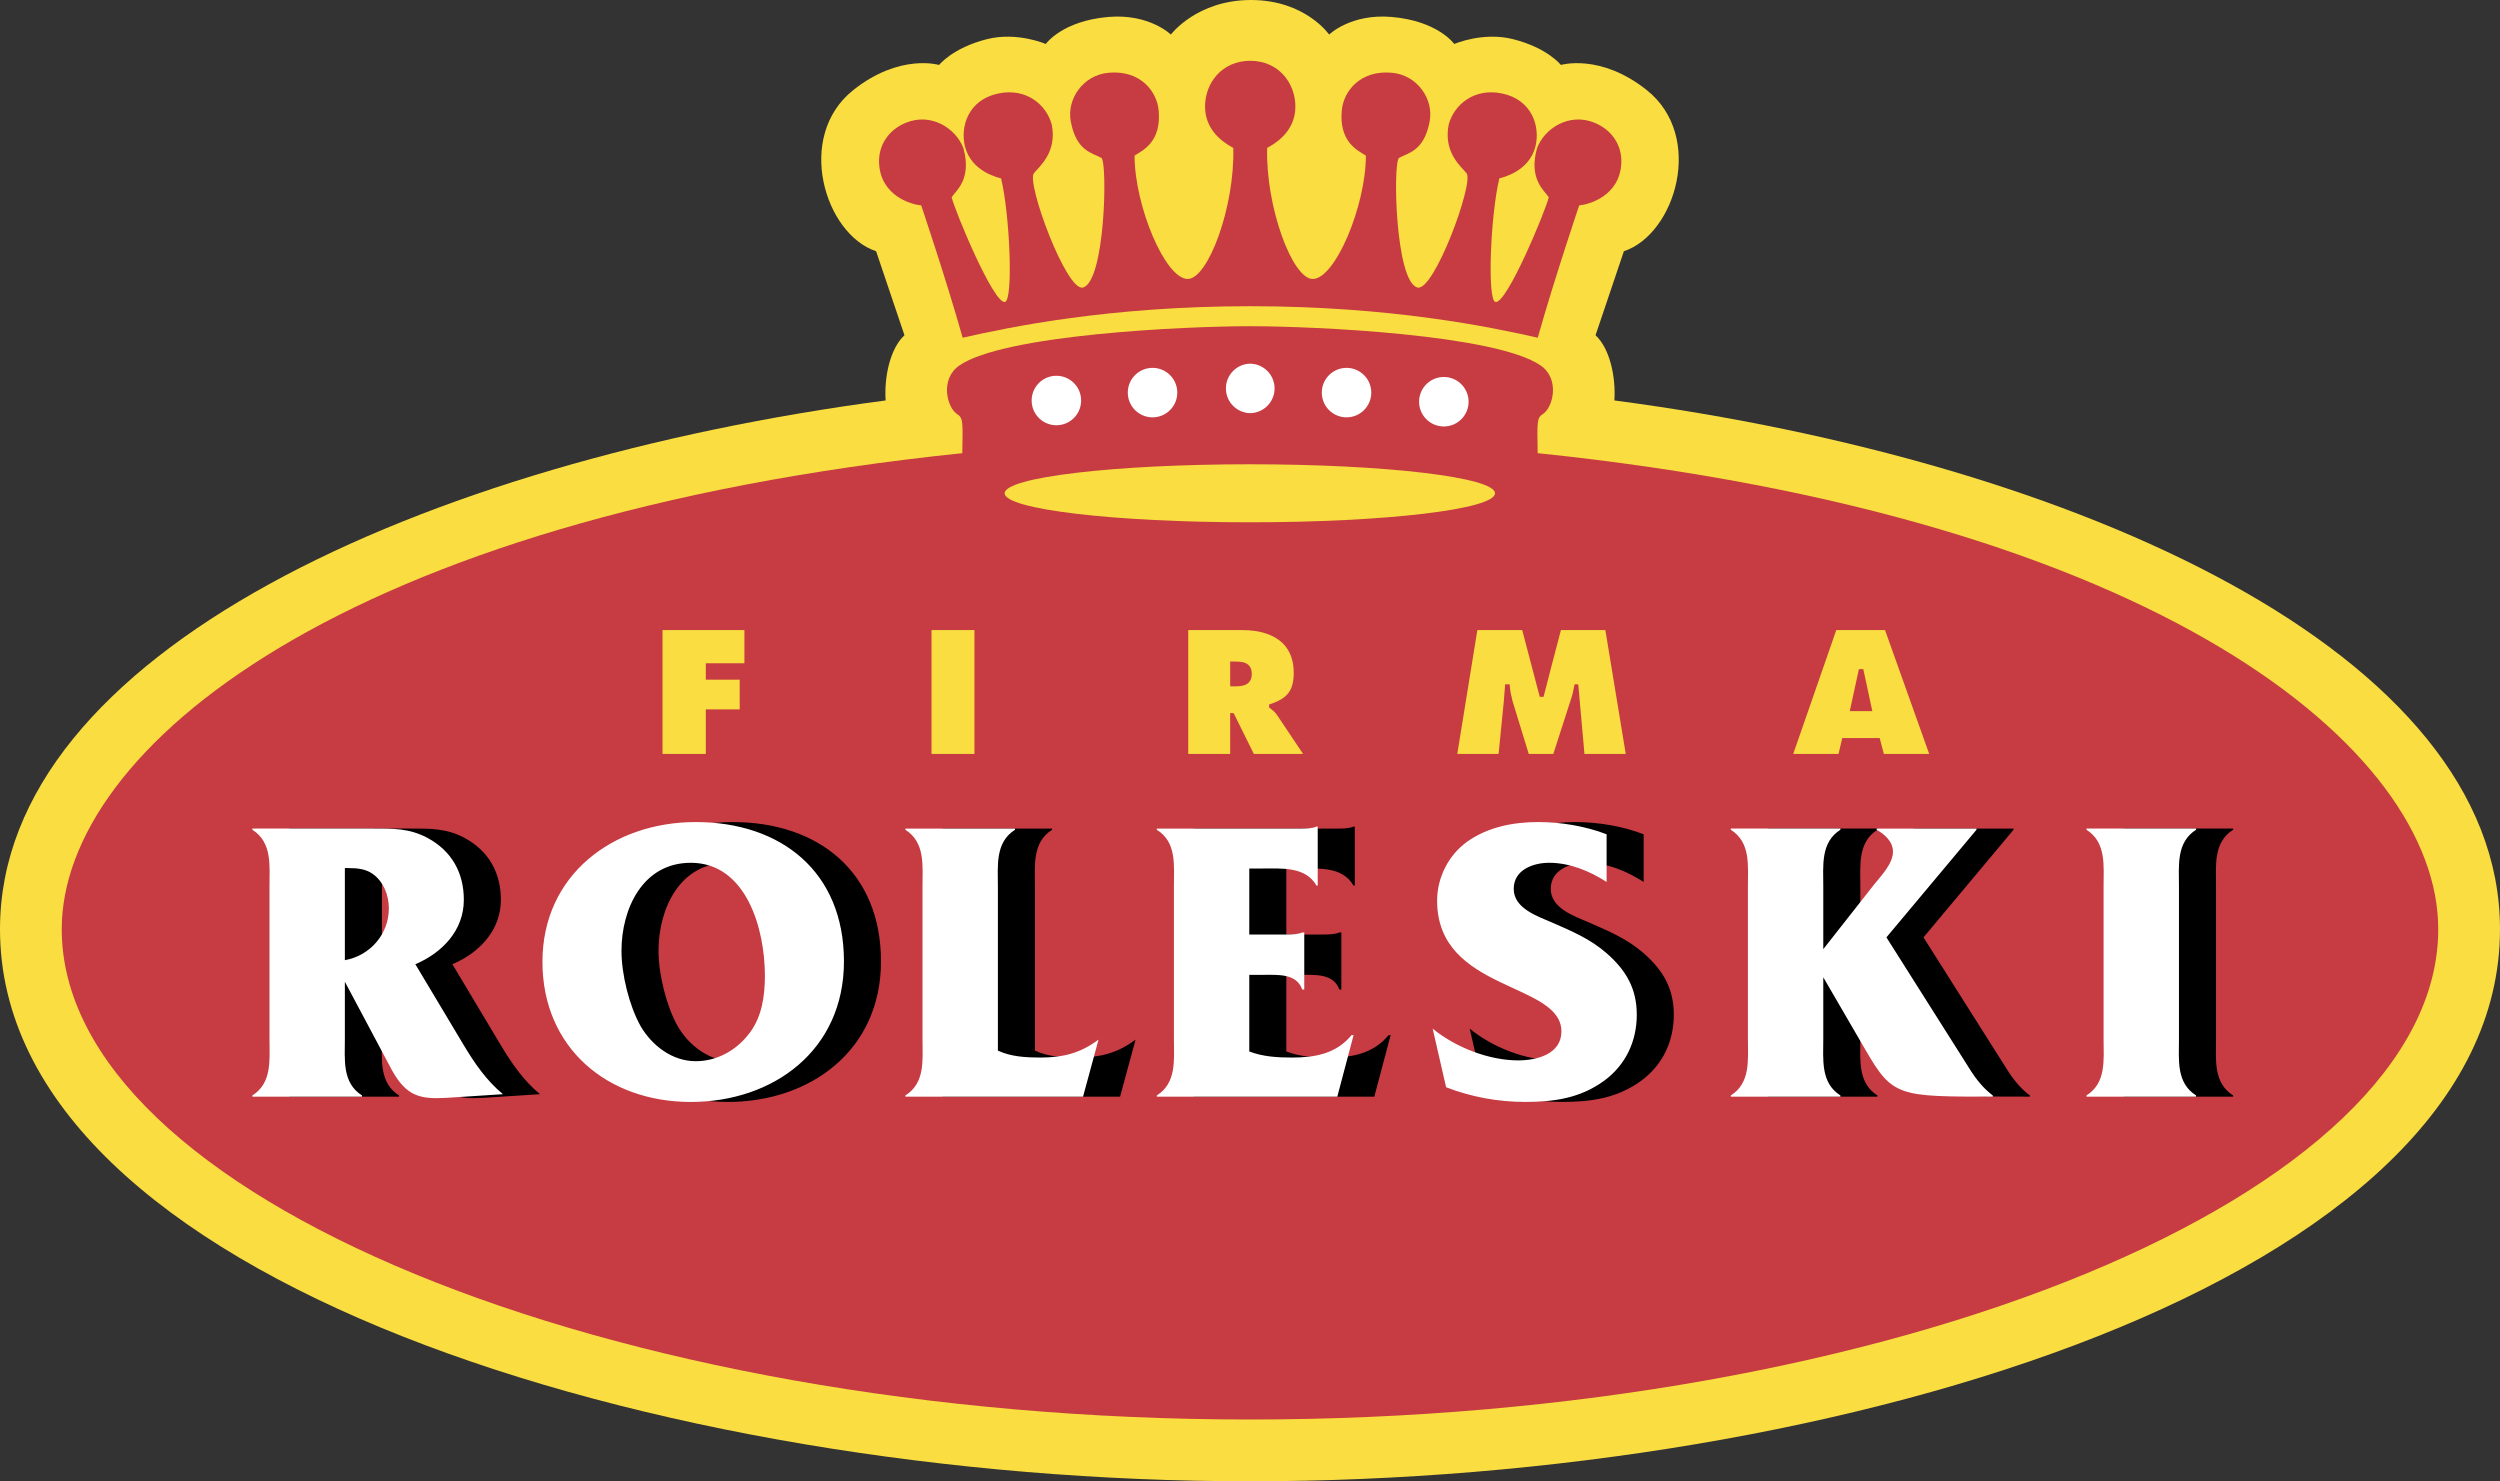
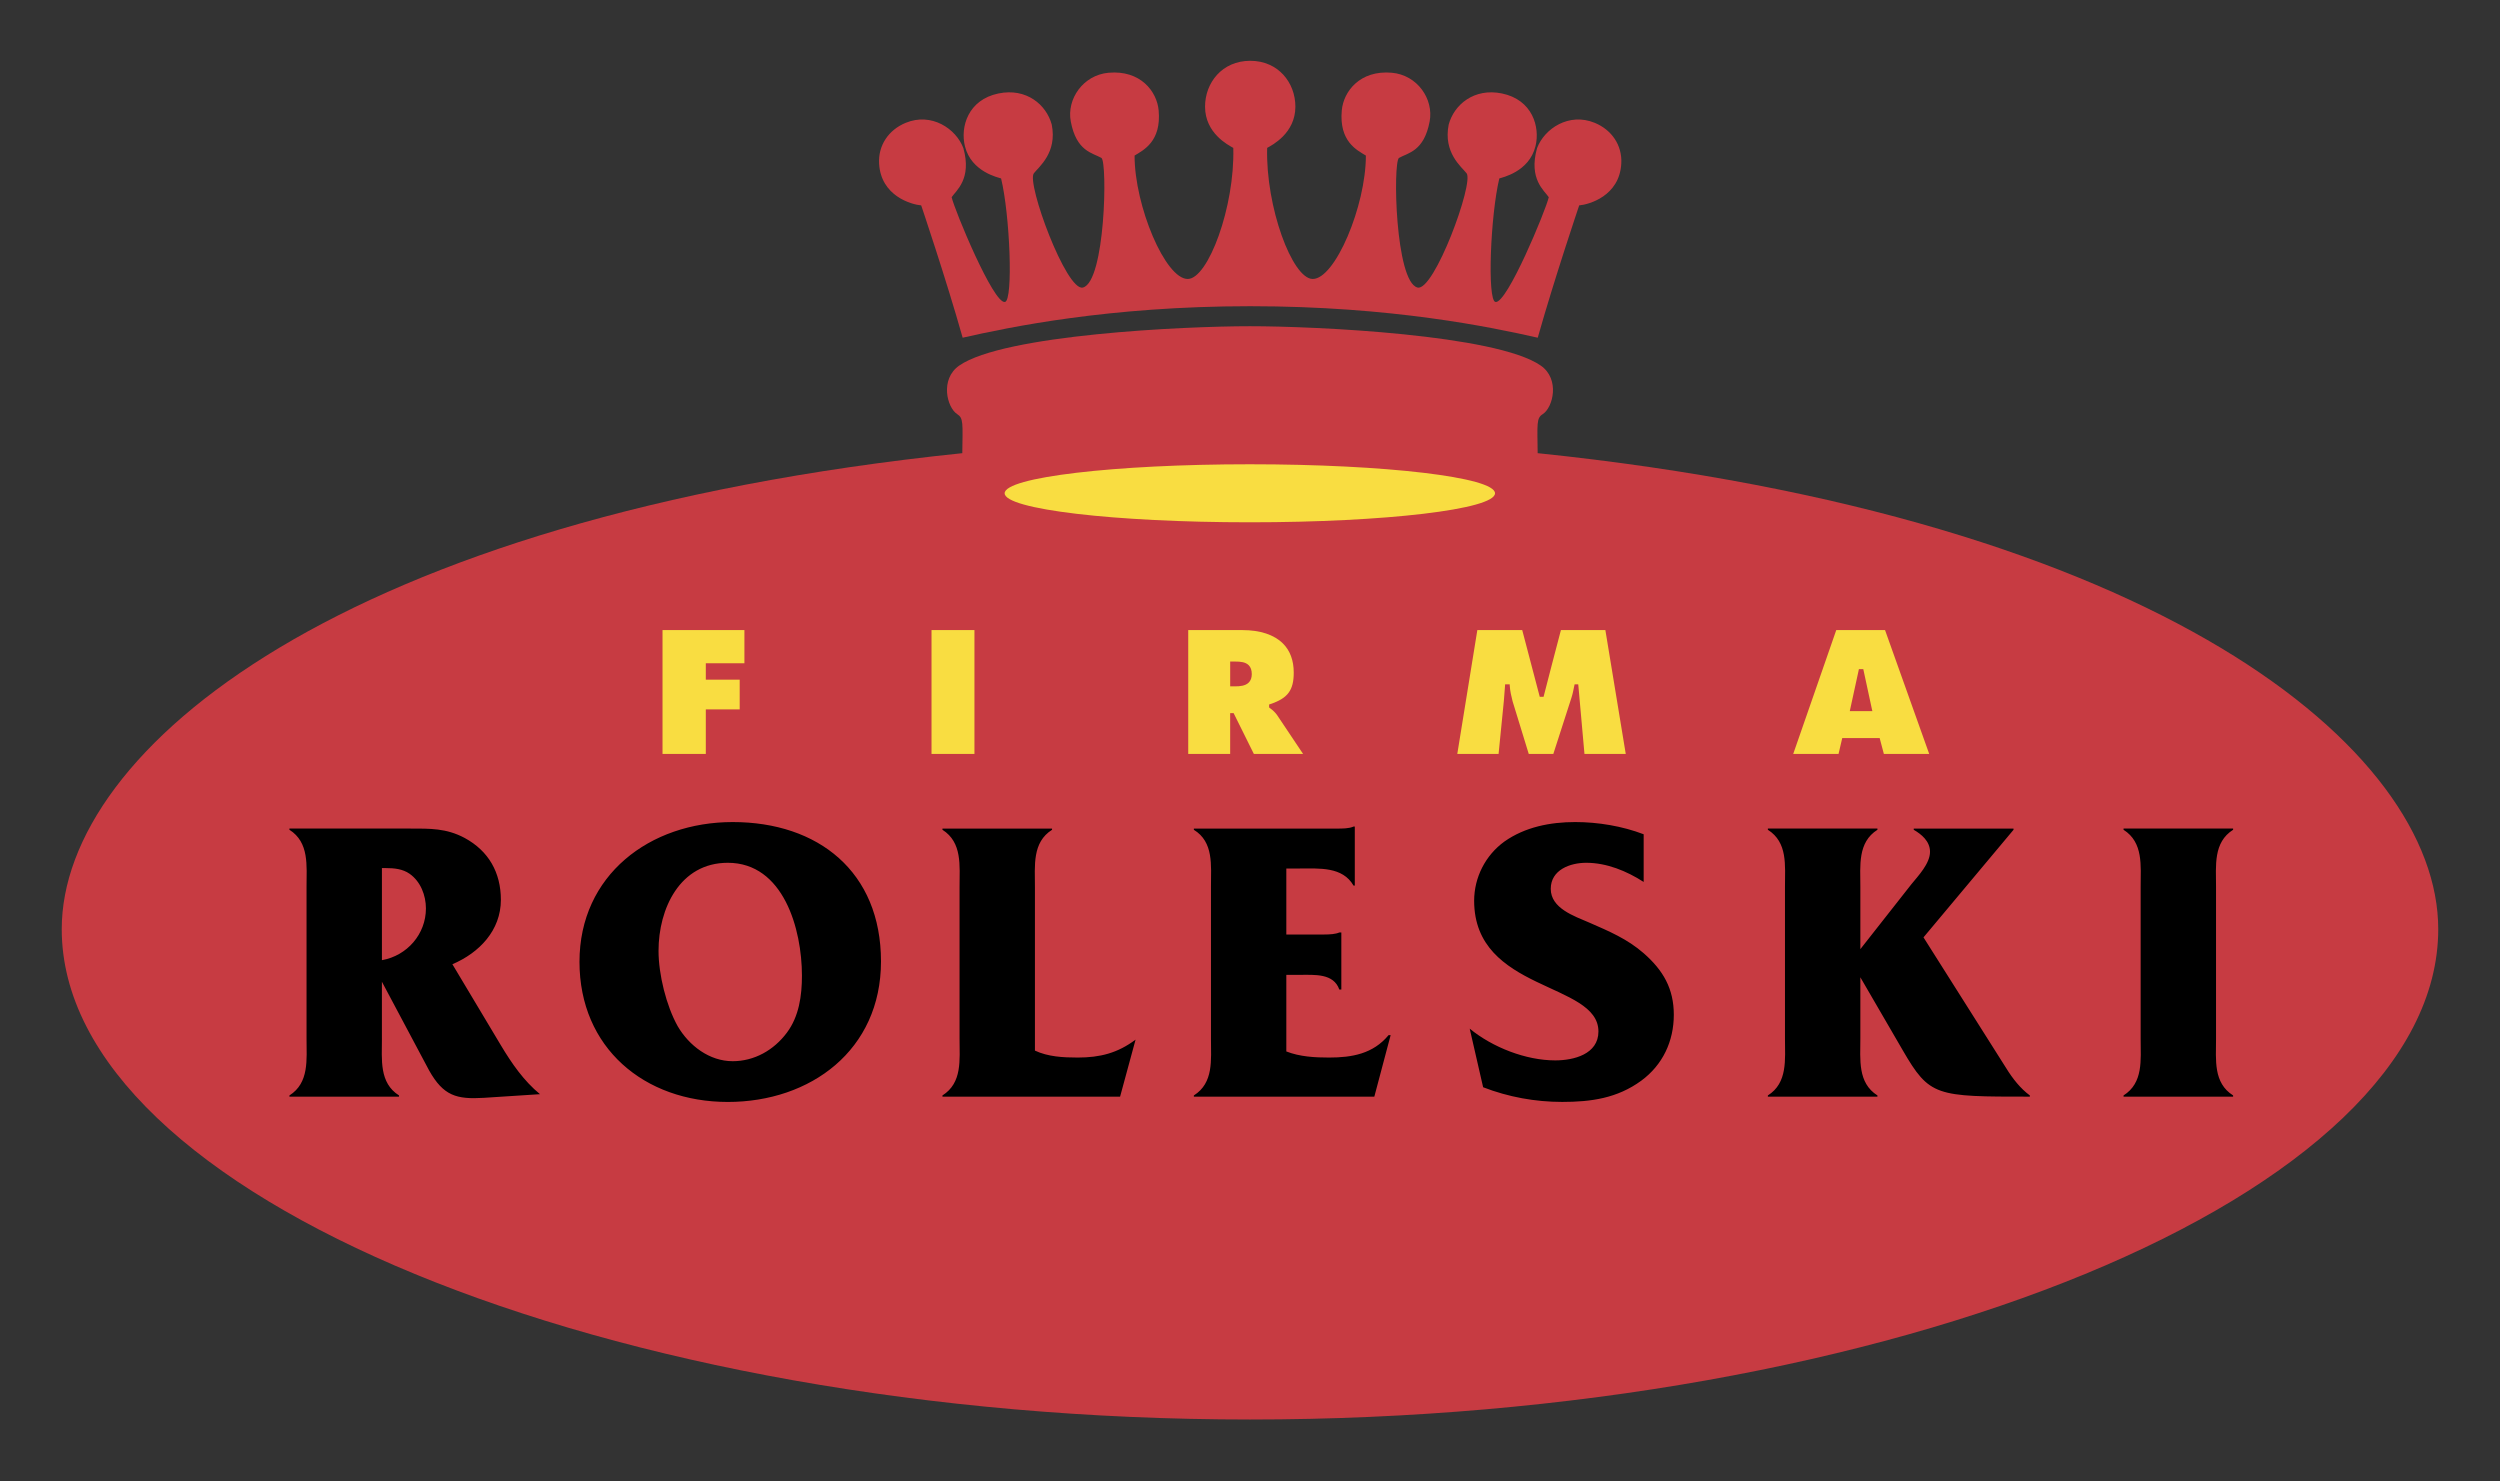
<svg xmlns="http://www.w3.org/2000/svg" version="1.1" id="Warstwa_1" x="0px" y="0px" width="2426.488px" height="1437.737px" viewBox="36.769 531.138 2426.488 1437.737" style="enable-background:new 36.769 531.138 2426.488 1437.737;" xml:space="preserve">
  <rect x="36.769" y="531.138" width="2426.488" height="1437.737" fill="#333333" stroke="none" />
  <style type="text/css">

	.st0{fill:#F9DD41;}
	.st1{fill:#C73B42;}
	.st2{fill:#FFFFFF;}

</style>
  <g>
-     <path class="st0" d="M1250,1968.875c-575.533,0-1213.231-196.323-1213.231-535.858c0-268.436,410.74-453.891,859.584-513.214   c-1.518-22.84,4.357-50.388,18.287-63.279l-27.521-81.541c-49.921-16.523-78.869-111.385-22.088-156.48   c45.083-35.81,83.228-24.318,83.228-24.318s12.892-16.523,46.444-25.045c29.26-7.405,57.08,4.695,57.08,4.695   s15.706-22.398,60.802-26.251c39.727-3.397,60.621,17.095,60.621,17.095s25.083-33.527,77.767-33.54   c52.696,0.013,75.86,33.54,75.86,33.54s20.895-20.492,60.62-17.095c45.096,3.853,60.803,26.251,60.803,26.251   s27.82-12.101,57.066-4.695c33.566,8.509,46.458,25.045,46.458,25.045s38.145-11.479,83.24,24.318   c56.769,45.096,27.82,139.97-22.113,156.48l-27.509,81.541c13.903,12.892,19.778,40.439,18.287,63.279   c448.818,59.323,859.571,244.778,859.571,513.214C2463.244,1772.552,1825.521,1968.875,1250,1968.875z" />
    <path class="st1" d="M1250,847.769c-64.408,0-239.137,8.236-282.209,38.196c-18.923,13.164-11.933,40.828-1.881,47.196   c6.057,3.826,5.227,8.858,4.863,37.833c-601.874,62.333-874.084,287.047-874.084,461.983   c0,257.981,529.543,475.926,1153.311,475.926s1153.311-217.957,1153.311-475.926c0-174.937-272.21-399.65-874.098-461.996   c-0.35-28.975-1.193-34.007,4.863-37.833c10.052-6.354,17.043-34.032-1.88-47.196C1489.137,856.005,1314.408,847.769,1250,847.769   L1250,847.769z" />
    <path class="st0" d="M759.289,1142.688v32.19h-37.47v15.914h32.892v28.909h-32.892v43.202h-42.009v-120.216H759.289z    M940.892,1142.688v120.216h41.672v-120.216H940.892z M1269.896,1218.834l-1.323-1.038v-2.879l1.064-0.363   c17.042-5.681,22.826-13.397,22.826-30.57c0-11.828-3.515-21.335-10.44-28.248c-8.534-8.521-22.14-13.034-39.376-13.034h-52.58   v120.217h40.699v-39.609h3.359l19.637,39.597h47.78c-8.401-12.536-16.792-25.078-25.175-37.626   C1274.584,1222.785,1272.396,1220.606,1269.896,1218.834z M1230.779,1197.33v-24.085h5.006c4.89,0,9.844,0.428,12.97,3.54   c2.011,2.023,2.983,4.852,2.983,8.664c0,3.477-0.986,6.213-2.932,8.158c-3.268,3.269-8.586,3.709-13.358,3.709h-4.669V1197.33   L1230.779,1197.33z M1594.931,1142.688h-43.137c-1.998,7.003-16.849,64.784-16.849,64.784h-3.696l-17.016-64.784h-43.565   l-19.455,120.217h40.076l5.098-51.27c0.454-4.592,0.791-9.364,1.09-13.969l0.155-2.335h4.436l0.078,1.466   c0.324,5.11,1.439,9.857,2.736,15.006l15.681,51.088h23.864l17.483-54.227c1.219-3.618,1.997-7.574,2.762-11.4l0.402-1.933h3.515   l0.156,1.427l5.901,66.146h40.076L1594.931,1142.688L1594.931,1142.688z M1866.375,1142.688h-47.34l-41.775,120.217h43.98   l3.593-15.383h36.328l4.073,15.383h44.006L1866.375,1142.688L1866.375,1142.688z M1854.093,1221.376h-21.932l0.402-1.907   l8.456-38.87h4.254l8.365,38.832L1854.093,1221.376L1854.093,1221.376z" />
    <path d="M407.458,1538.992c0,20.57-2.775,43.111,16.602,55.381v1.167H317.682v-1.167c19.377-12.256,16.614-34.811,16.614-55.381   v-147.104c0-20.569,2.763-43.111-16.614-55.38v-1.168h117.052c19.377,0,35.2-0.401,52.994,9.092   c23.333,12.646,35.188,33.592,35.188,60.089c0,29.662-20.959,51.426-47.055,62.488l47.055,78.675   c10.674,17.808,22.152,34.396,37.962,47.47l-54.576,3.541c-26.484,1.595-39.156-1.972-52.981-26.498l-45.874-86.196v54.991H407.458   L407.458,1538.992z M407.458,1373.705v89.375c24.513-4.357,42.71-25.304,42.71-50.231c0-12.646-5.137-26.096-15.823-33.618   c-6.731-4.733-15.032-5.525-22.943-5.525H407.458L407.458,1373.705z M747.914,1329.024c83.033,0,143.938,48.235,143.938,135.249   c0,86.197-68.402,136.416-148.685,136.416c-81.062,0-143.952-52.593-143.952-136.027   C599.216,1380.424,667.632,1329.024,747.914,1329.024z M694.518,1527.138c11.076,18.975,30.843,33.994,53.384,33.994   c20.946,0,39.934-10.661,52.593-27.665c11.867-15.836,14.63-35.99,14.63-55.381c0-45.069-17.795-109.529-71.97-109.529   c-46.665,0-67.222,44.681-67.222,85.419C675.933,1476.906,683.455,1507.359,694.518,1527.138z M1041.265,1550.847   c12.658,5.953,27.288,6.744,41.529,6.744c21.75,0,38.753-4.357,56.159-17.405l-15.032,55.354h-172.42v-1.167   c19.377-12.256,16.602-34.422,16.602-54.966v-147.505c0-20.57,2.762-43.111-16.602-55.381v-1.168h106.378v1.168   c-19.377,12.256-16.614,34.811-16.614,55.757V1550.847L1041.265,1550.847z M1285.277,1551.664   c13.048,5.136,27.691,5.927,41.517,5.927c22.14,0,42.709-3.566,57.729-21.763h1.997l-15.836,59.713h-175.17v-1.168   c19.377-12.256,16.614-34.422,16.614-54.966V1391.5c0-20.544,2.763-43.085-16.614-54.966v-1.167h138.4   c5.928,0,12.257,0,16.614-1.972h1.193v57.326h-1.193c-10.687-18.599-33.215-16.614-52.592-16.614h-12.672v64.059h36.782   c5.525,0,11.076-0.377,14.643-1.972h1.972v55.381h-1.972c-5.551-15.836-23.734-14.241-38.377-14.241h-13.048v74.33H1285.277   L1285.277,1551.664z M1463.249,1529.524c22.14,18.184,54.563,30.829,83.032,30.829c17.808,0,41.918-5.928,41.918-28.066   c0-48.261-120.632-38.352-120.632-126.936c0.065-22.691,10.943-43.993,29.286-57.352c20.168-14.241,44.681-18.976,68.805-18.976   c22.14,0,45.874,3.956,66.444,11.854v46.276c-16.614-10.687-35.991-18.599-55.757-18.599c-15.422,0-34.422,6.719-34.422,25.304   c0,18.975,22.956,26.497,37.561,32.827c19,8.287,36.782,15.81,52.618,29.636c18.975,16.614,29.26,34.422,29.26,59.726   c0,25.68-10.688,48.637-31.634,64.045c-23.332,17.016-48.637,20.57-76.703,20.57c-26.121,0-52.203-4.734-76.729-14.241   L1463.249,1529.524L1463.249,1529.524z M1983.972,1567.876c6.329,10.285,13.852,19.753,22.957,26.497v1.167   c-91.347,0-97.273,0-123.395-45.069l-41.114-70.776v59.298c0,20.57-2.788,43.111,16.589,55.381v1.167h-106.365v-1.167   c19.377-12.256,16.614-34.811,16.614-55.381v-147.104c0-20.945,2.763-43.111-16.614-55.381v-1.167h106.365v1.167   c-19.377,12.257-16.589,34.812-16.589,55.381v60.491l49.428-62.877c6.744-8.313,18.184-20.168,18.184-31.634   c0-10.259-8.313-17.003-15.81-21.348v-1.168h96.871v1.168l-87.391,104.419L1983.972,1567.876L1983.972,1567.876z    M2187.637,1539.395c0,20.544-2.789,42.709,16.588,54.966v1.167h-106.365v-1.167c19.377-12.257,16.614-34.422,16.614-54.966   v-147.506c0-20.569,2.763-43.111-16.614-55.38v-1.168h106.365v1.168c-19.377,12.256-16.588,34.811-16.588,55.38V1539.395z" />
-     <path class="st2" d="M371.493,1538.992c0,20.57-2.763,43.111,16.614,55.381v1.167H281.729v-1.167   c19.377-12.256,16.601-34.811,16.601-55.381v-147.104c0-20.569,2.776-43.111-16.601-55.38v-1.168h117.052   c19.377,0,35.2-0.401,52.981,9.092c23.333,12.646,35.2,33.592,35.2,60.089c0,29.662-20.959,51.426-47.055,62.488l47.055,78.675   c10.674,17.808,22.152,34.396,37.963,47.47l-54.577,3.541c-26.484,1.595-39.143-1.972-52.981-26.498l-45.874-86.196V1538.992   L371.493,1538.992z M371.493,1373.705v89.375c24.525-4.357,42.709-25.304,42.709-50.231c0-12.646-5.136-26.096-15.823-33.618   c-6.718-4.733-15.019-5.525-22.93-5.525H371.493L371.493,1373.705z M711.949,1329.024c83.046,0,143.951,48.235,143.951,135.249   c0,86.197-68.415,136.416-148.685,136.416c-81.062,0-143.952-52.593-143.952-136.027   C563.264,1380.424,631.68,1329.024,711.949,1329.024z M658.565,1527.138c11.076,18.975,30.843,33.994,53.384,33.994   c20.959,0,39.947-10.661,52.593-27.665c11.867-15.836,14.63-35.99,14.63-55.381c0-45.069-17.795-109.529-71.97-109.529   c-46.665,0-67.222,44.681-67.222,85.419C639.98,1476.906,647.489,1507.359,658.565,1527.138z M1005.313,1550.847   c12.658,5.953,27.288,6.744,41.529,6.744c21.75,0,38.754-4.357,56.159-17.405l-15.032,55.354h-172.42v-1.167   c19.377-12.256,16.602-34.422,16.602-54.966v-147.505c0-20.57,2.762-43.111-16.602-55.381v-1.168h106.378v1.168   c-19.377,12.256-16.614,34.811-16.614,55.757V1550.847z M1249.325,1551.664c13.048,5.136,27.69,5.927,41.529,5.927   c22.14,0,42.71-3.566,57.729-21.763h1.972l-15.811,59.713h-175.183v-1.168c19.377-12.256,16.602-34.422,16.602-54.966V1391.5   c0-20.544,2.775-43.085-16.602-54.966v-1.167h138.4c5.928,0,12.257,0,16.614-1.972h1.168v57.326h-1.168   c-10.687-18.599-33.229-16.614-52.618-16.614h-12.646v64.059h36.782c5.525,0,11.076-0.377,14.617-1.972h1.972v55.381h-1.972   c-5.525-15.836-23.709-14.241-38.352-14.241h-13.048v74.33H1249.325L1249.325,1551.664z M1427.31,1529.524   c22.14,18.184,54.563,30.829,83.032,30.829c17.782,0,41.919-5.928,41.919-28.066c0-48.261-120.632-38.352-120.632-126.936   c0-22.541,11.076-44.305,29.26-57.352c20.193-14.241,44.681-18.976,68.83-18.976c22.14,0,45.874,3.956,66.418,11.854v46.276   c-16.588-10.687-35.965-18.599-55.757-18.599c-15.421,0-34.396,6.719-34.396,25.304c0,18.975,22.931,26.497,37.561,32.827   c18.975,8.287,36.782,15.81,52.592,29.636c19.001,16.614,29.286,34.422,29.286,59.726c0,25.68-10.687,48.637-31.634,64.045   c-23.332,17.016-48.662,20.57-76.729,20.57c-26.096,0-52.178-4.734-76.703-14.241L1427.31,1529.524z M1948.02,1567.876   c6.33,10.285,13.826,19.753,22.957,26.497v1.167c-91.372,0-97.299,0-123.395-45.069l-41.141-70.776v59.298   c0,20.57-2.762,43.111,16.615,55.381v1.167h-106.365v-1.167c19.377-12.256,16.588-34.811,16.588-55.381v-147.104   c0-20.945,2.789-43.111-16.588-55.381v-1.167h106.365v1.167c-19.377,12.257-16.615,34.812-16.615,55.381v60.491l49.441-62.877   c6.718-8.313,18.184-20.168,18.184-31.634c0-10.259-8.314-17.003-15.836-21.348v-1.168h96.896v1.168l-87.391,104.419   L1948.02,1567.876L1948.02,1567.876z M2151.658,1539.395c0,20.544-2.763,42.709,16.614,54.966v1.167h-106.365v-1.167   c19.377-12.257,16.589-34.422,16.589-54.966v-147.506c0-20.569,2.788-43.111-16.589-55.38v-1.168h106.365v1.168   c-19.377,12.256-16.614,34.811-16.614,55.38V1539.395z M1249.857,884.123c-13.259,0.436-23.654,11.537-23.219,24.796   c0.416,12.646,10.571,22.803,23.219,23.218c13.259,0,24.007-10.748,24.007-24.007S1263.116,884.123,1249.857,884.123z    M1155.969,888.183c-13.262-0.305-24.26,10.199-24.564,23.462c-0.306,13.263,10.199,24.261,23.461,24.565   c0.373,0.009,0.745,0.009,1.117,0c13.262-0.312,23.761-11.315,23.449-24.577C1179.131,898.804,1168.799,888.477,1155.969,888.183z    M1062.094,895.86c-13.262,0-24.014,10.751-24.014,24.014s10.752,24.014,24.014,24.014c13.263,0,24.014-10.751,24.014-24.014   S1075.356,895.86,1062.094,895.86z M1343.732,888.183c13.263,0.011,24.005,10.771,23.994,24.033   c-0.011,13.262-10.771,24.005-24.033,23.994c-13.262-0.011-24.005-10.771-23.994-24.033   C1319.71,898.914,1330.471,888.172,1343.732,888.183z M1437.595,897.041c13.263-0.308,24.263,10.193,24.571,23.456   c0.308,13.263-10.194,24.263-23.457,24.571c-0.371,0.008-0.743,0.008-1.114,0c-13.263-0.309-23.764-11.309-23.456-24.571   C1414.437,907.668,1424.766,897.339,1437.595,897.041z" />
    <path class="st0" d="M1249.857,981.76c-131.423,0-237.982,12.606-237.982,28.157c0,15.55,106.547,28.157,237.982,28.157   s237.969-12.607,237.969-28.157C1487.826,994.366,1381.28,981.76,1249.857,981.76z" />
    <path class="st1" d="M1250.207,828.34c137.13,0,234.352,20.428,279.097,30.583c15.939-56.601,40.232-128.453,40.232-128.453   l-0.026,0.014c9.43-0.805,39.169-9.001,40.881-40.608c0.96-17.432-8.936-32.58-25.836-39.532   c-24.953-10.272-48.844,5.642-55.951,24.63c-8.404,30.103,7.289,41.309,11.4,47.573c-2.736,12.243-40.66,104.004-51.775,101.683   c-8.158-1.687-4.786-84.459,3.774-119.893c2.309-0.895,28.909-6.135,35.109-31.296c4.63-18.858-3.113-45.083-32.503-51.179   c-27.133-5.629-46.587,10.934-51.749,30.207c-5.421,27.34,12.464,40.984,17.38,47.262c7.314,9.39-31.634,115.094-47.651,110.891   c-21.634-5.667-23.916-120.93-18.015-125.78c8.715-4.968,24.292-6.277,29.791-35.304c4.15-21.893-11.984-45.199-36.679-47.392   c-30.984-2.75-46.938,18.184-48.585,36.536c-2.736,30.232,14.773,38.572,23.385,43.851c0,48.896-29.895,120.009-51.671,119.775   c-19.753-0.207-45.692-70.011-44.149-127.22c4.812-2.711,27.405-14.163,27.405-40.051c0-23.139-16.511-44.486-43.838-44.486   c-27.314,0-43.838,21.348-43.838,44.486c0,25.888,22.593,37.34,27.418,40.051c1.544,57.209-24.396,127.013-44.149,127.22   c-21.802,0.233-51.697-70.893-51.671-119.775c8.599-5.292,26.108-13.618,23.371-43.851c-1.66-18.353-17.6-39.286-48.585-36.536   c-24.694,2.191-40.842,25.499-36.691,47.392c5.5,29.014,21.063,30.336,29.792,35.304c5.888,4.851,3.632,120.126-18.015,125.78   c-16.031,4.189-54.967-101.501-47.639-110.891c4.89-6.277,22.801-19.922,17.38-47.263c-5.175-19.272-24.617-35.835-51.763-30.206   c-29.402,6.108-37.158,32.32-32.502,51.179c6.213,25.161,32.801,30.401,35.109,31.296c8.56,35.434,11.919,118.206,3.774,119.893   c-11.115,2.321-49.052-89.439-51.775-101.683c4.111-6.277,19.805-17.471,11.4-47.573c-7.134-19.001-31.011-34.915-55.965-24.63   c-16.887,6.952-26.796,22.101-25.849,39.532c1.725,31.607,31.465,39.804,40.894,40.608l-0.039-0.014   c0,0,24.318,71.866,40.245,128.453C1015.869,848.768,1113.065,828.34,1250.207,828.34L1250.207,828.34z" />
  </g>
</svg>